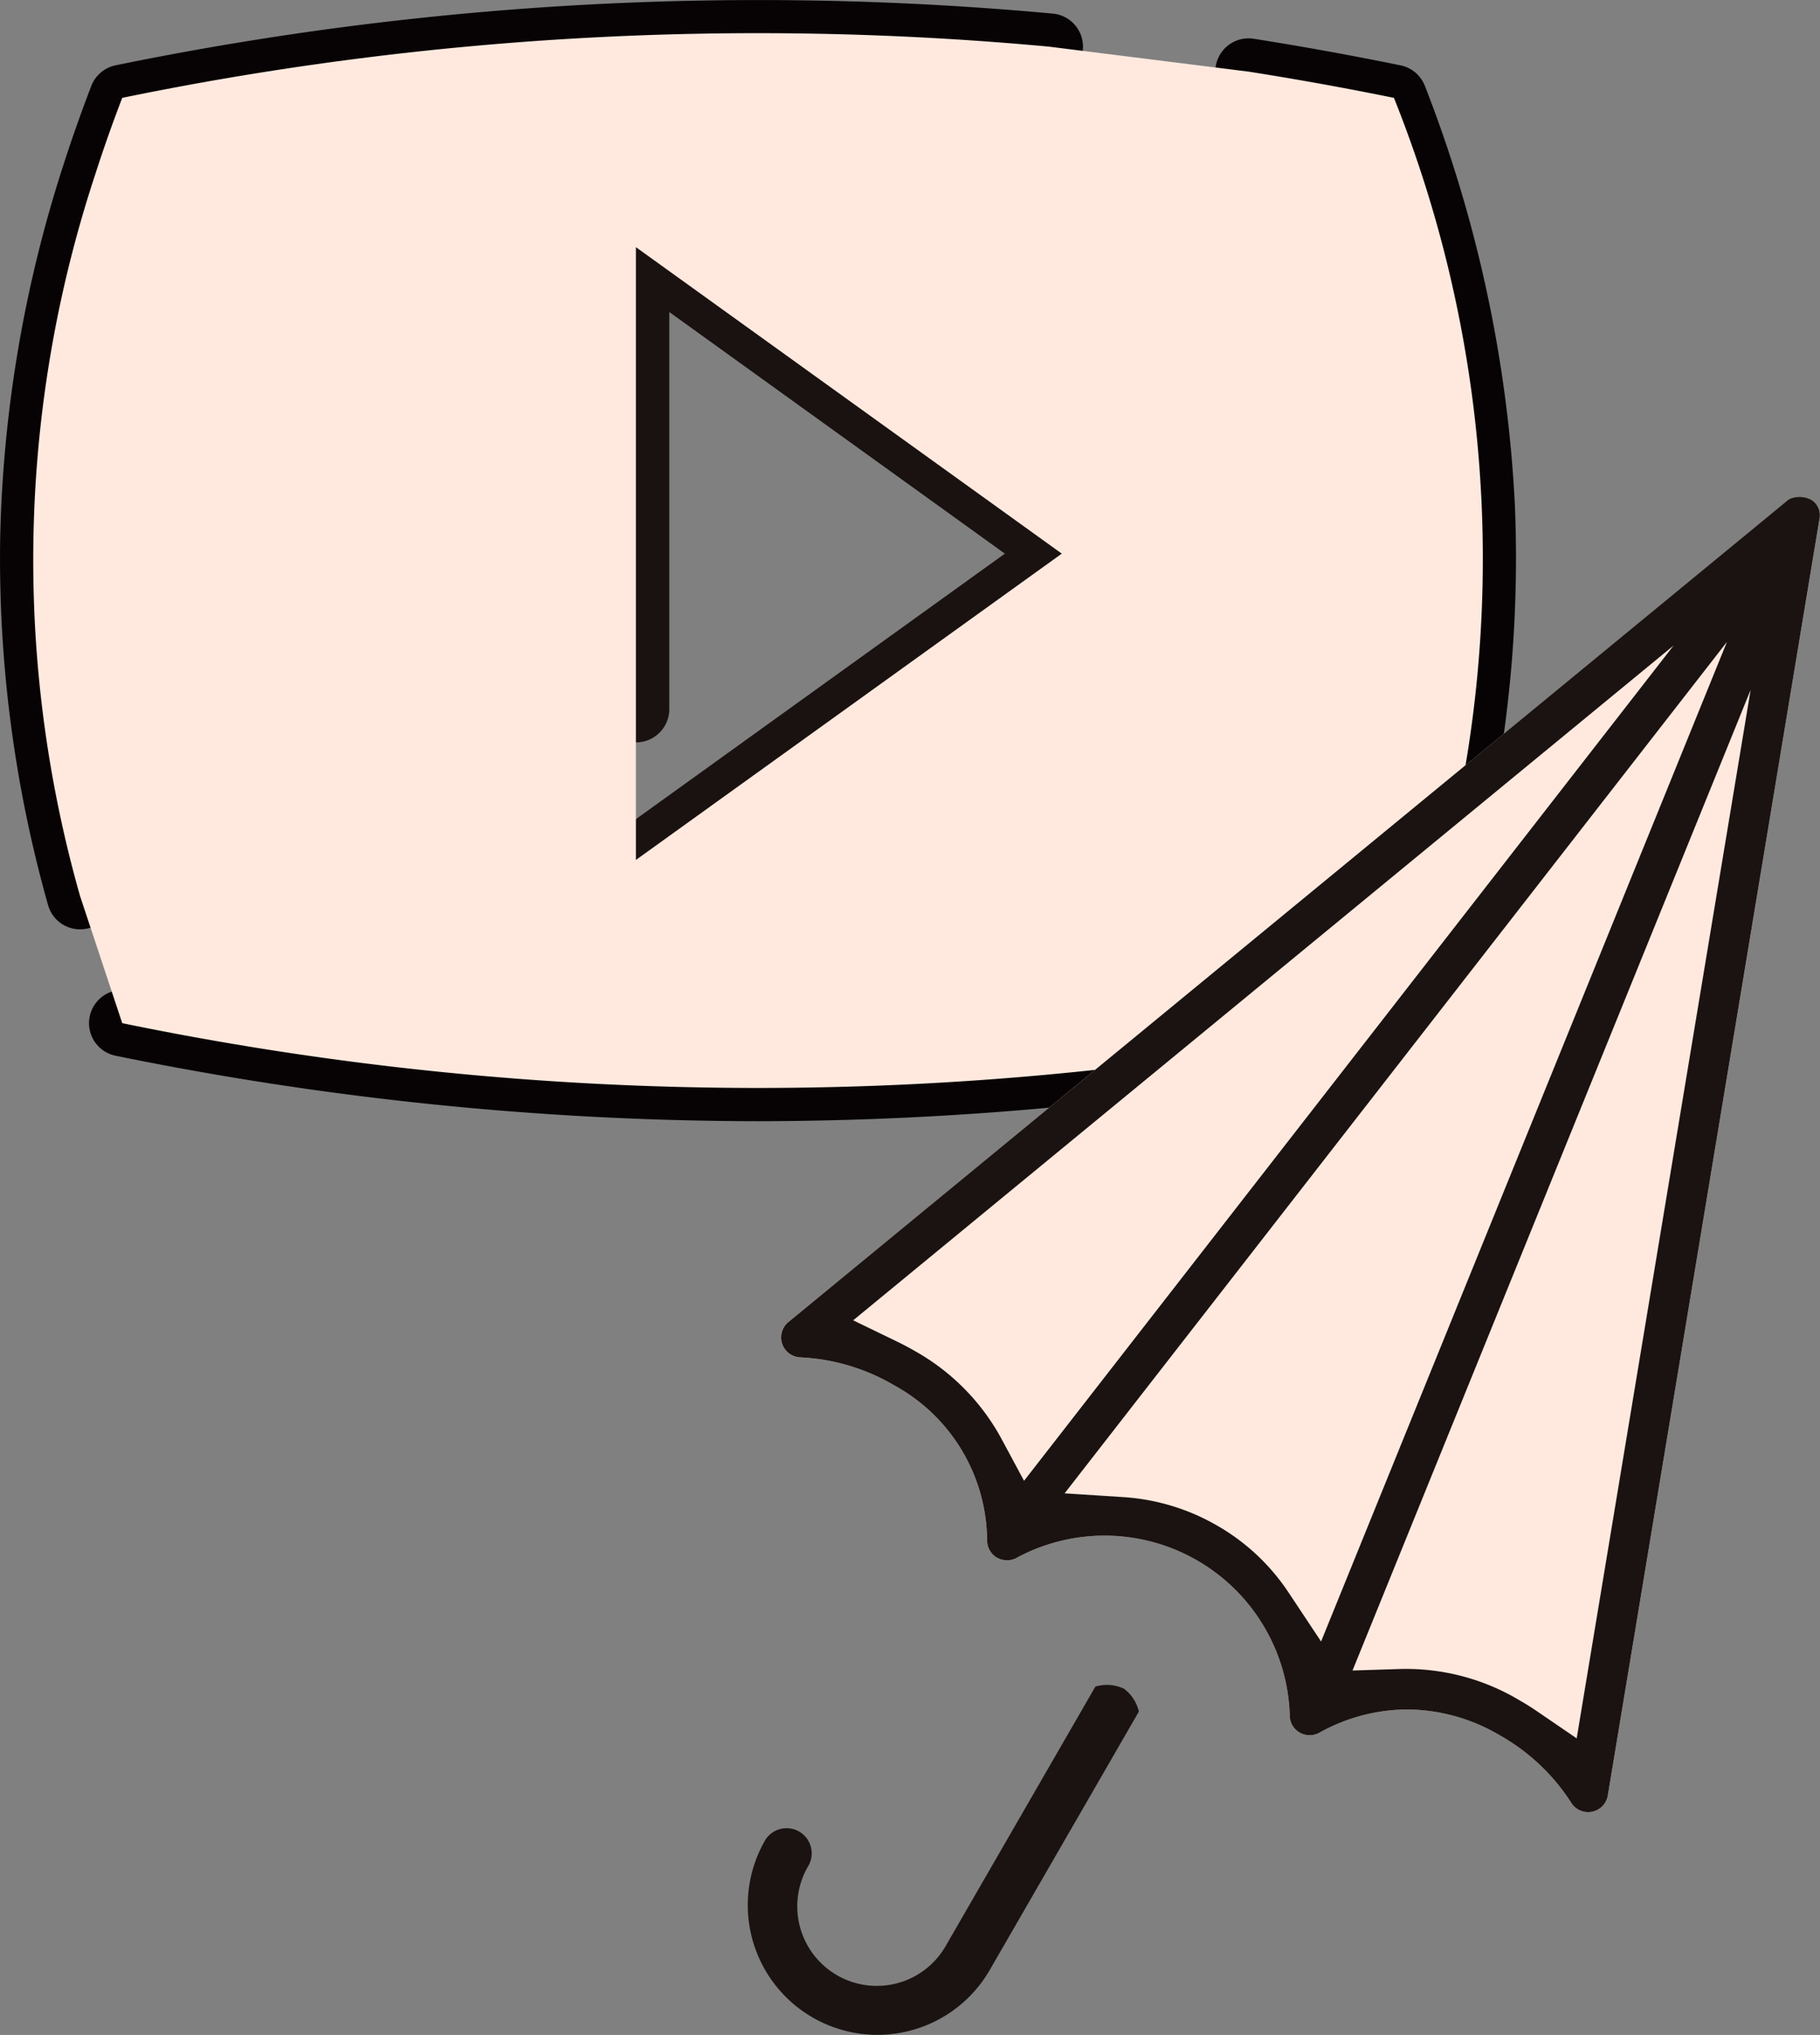
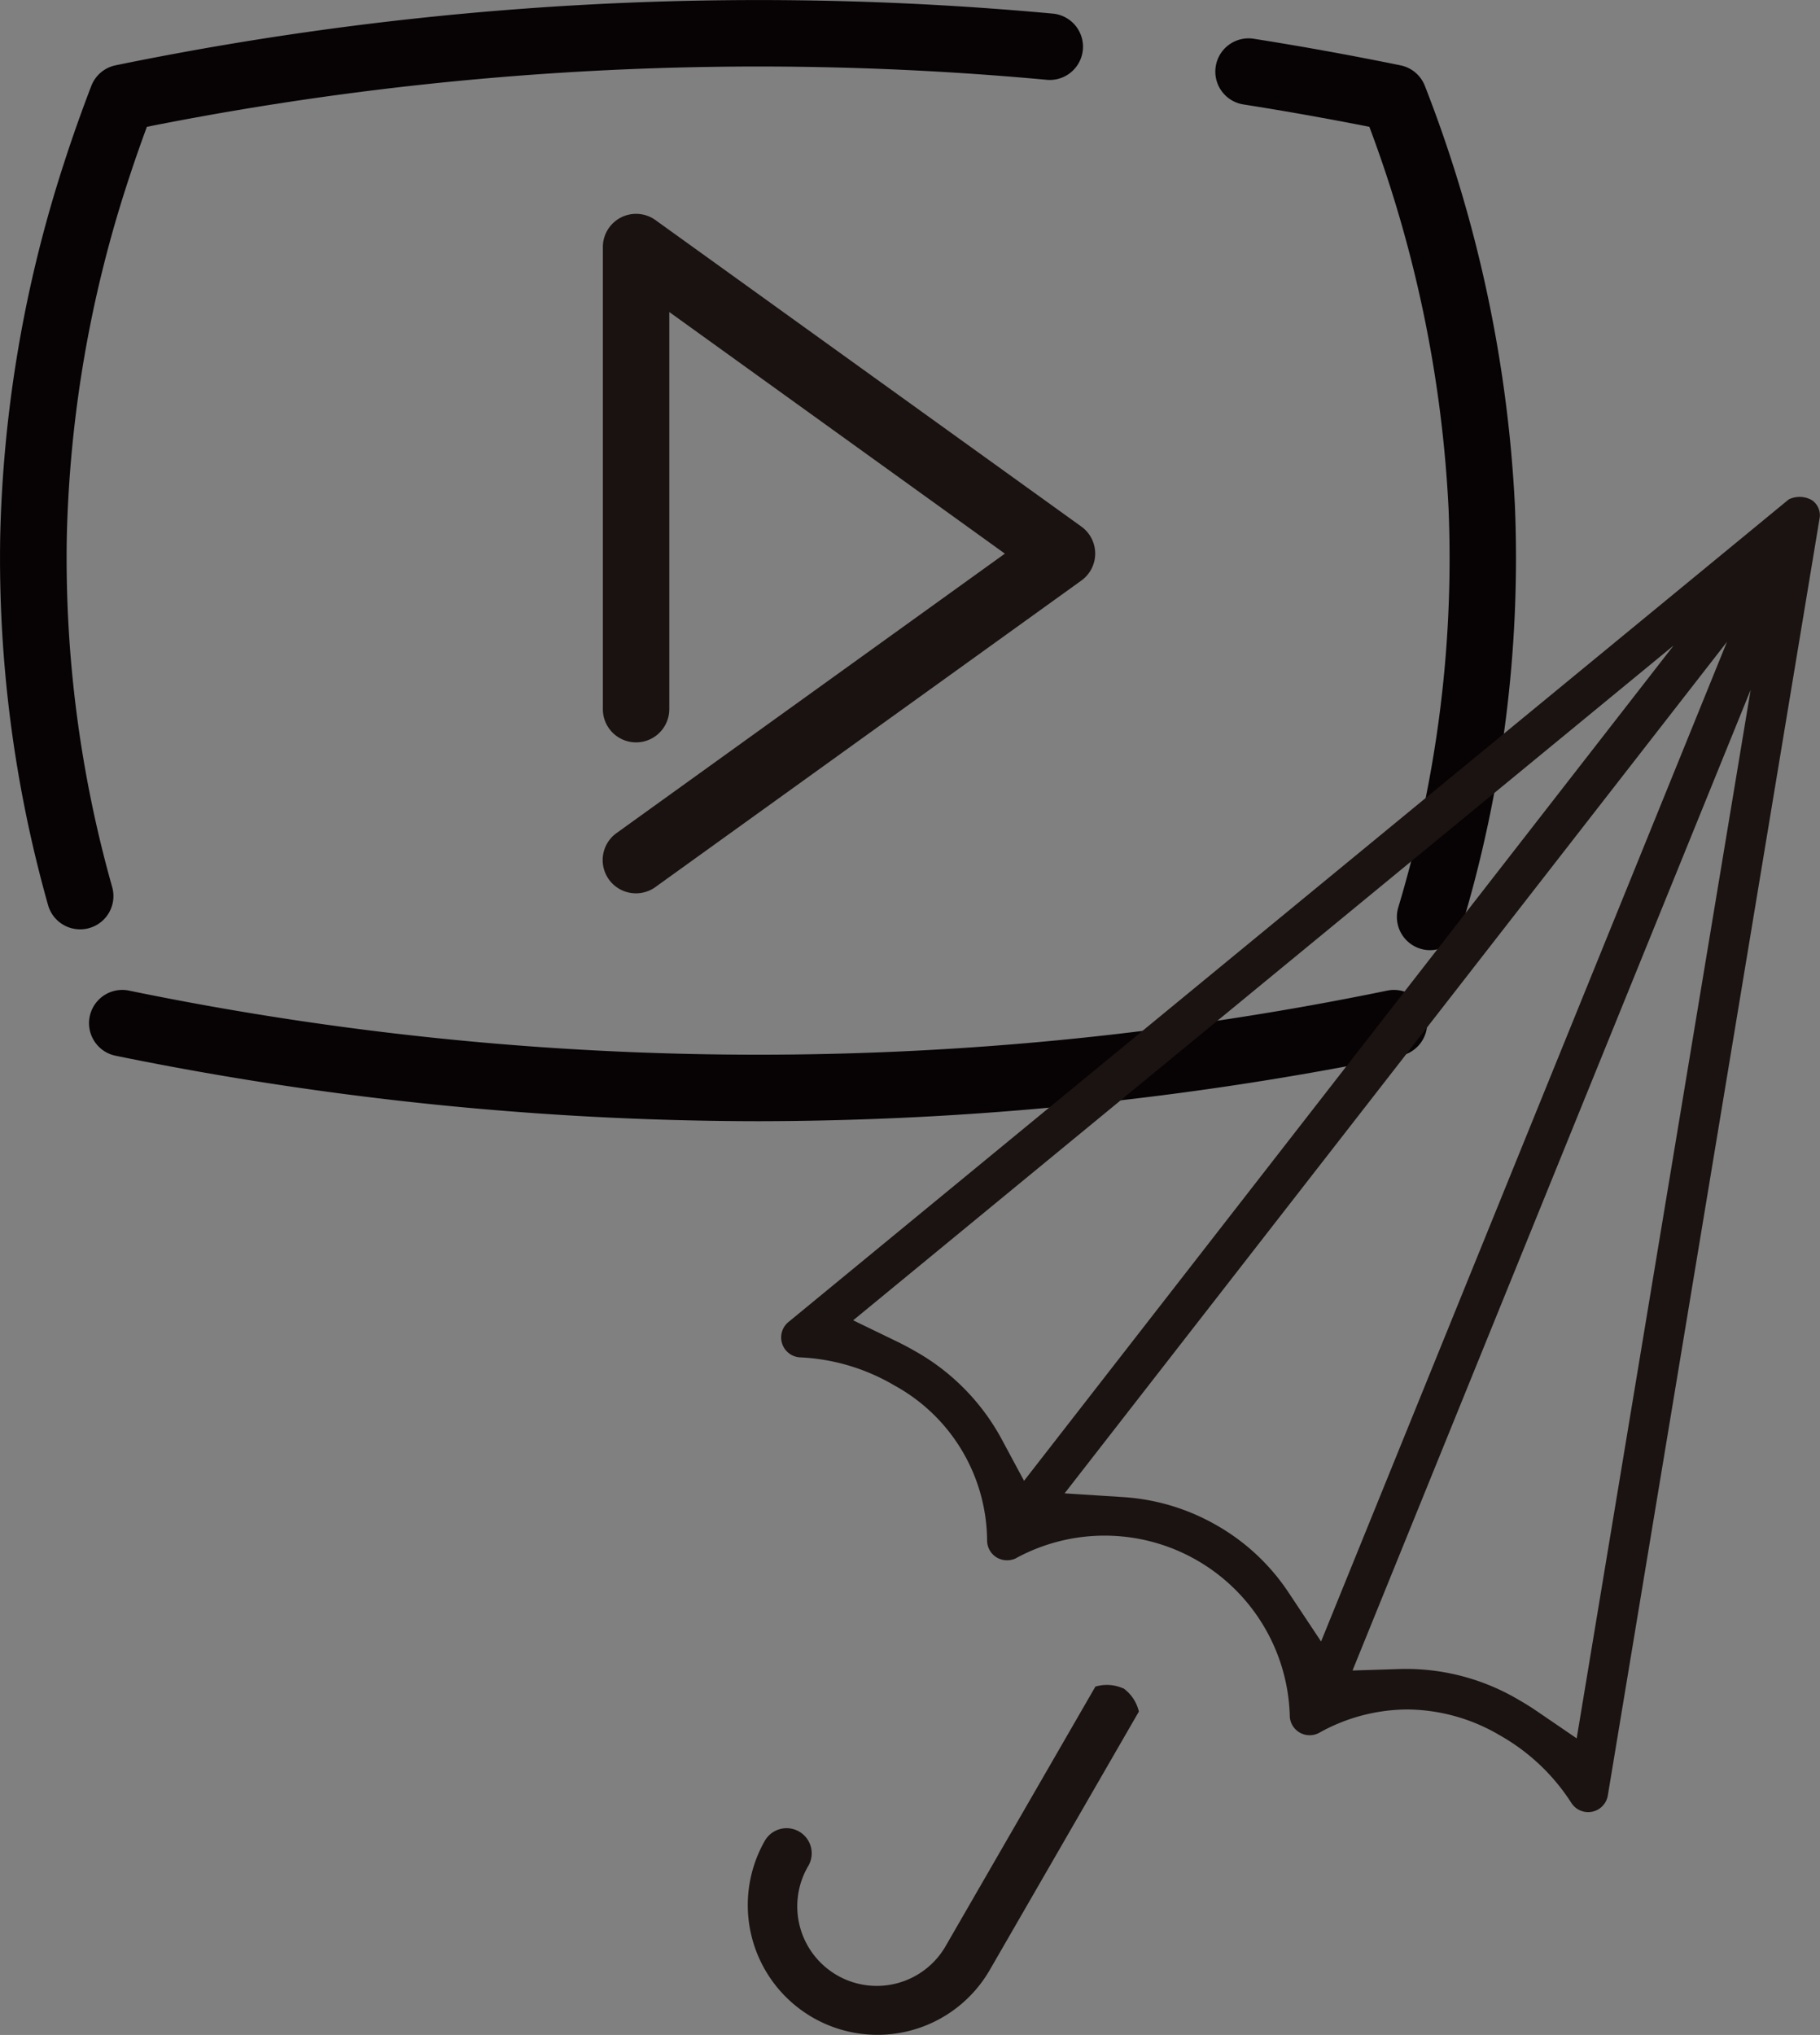
<svg xmlns="http://www.w3.org/2000/svg" width="54.777" height="61.217" viewBox="0 0 54.777 61.217">
  <rect x="0" y="0" width="54.777" height="61.217" fill="#808080" stroke="none" />
  <g id="customer-icon-4" transform="translate(-521.878 -3236.122)">
    <path id="パス_246" data-name="パス 246" d="M367.078,580.093a1,1,0,0,1-.963-.731,38.422,38.422,0,0,1-1.439-11.132,39.1,39.1,0,0,1,1.9-11.127c.255-.793.538-1.594.841-2.382a1,1,0,0,1,.734-.621,96.353,96.353,0,0,1,28.188-1.556,1,1,0,1,1-.186,1.991,94.313,94.313,0,0,0-27.063,1.416c-.217.586-.421,1.177-.61,1.763a37.1,37.1,0,0,0-1.8,10.557,36.424,36.424,0,0,0,1.366,10.553,1,1,0,0,1-.964,1.269Z" transform="translate(157.209 2683.986)" fill="#070304" />
    <path id="パス_247" data-name="パス 247" d="M387.155,582.206a97.111,97.111,0,0,1-19.336-1.969,1,1,0,1,1,.4-1.96,93.944,93.944,0,0,0,37.874,0,1,1,0,1,1,.4,1.96A97.128,97.128,0,0,1,387.155,582.206Z" transform="translate(157.539 2687.645)" fill="#070304" />
    <path id="パス_248" data-name="パス 248" d="M403.218,580.578a1,1,0,0,1-.959-1.285,36.448,36.448,0,0,0,1.514-11.992,37.936,37.936,0,0,0-2.384-11.492c-1.265-.25-2.538-.476-3.791-.673a1,1,0,1,1,.31-1.976c1.461.23,2.948.5,4.419.8a1,1,0,0,1,.734.621,40.107,40.107,0,0,1,2.709,12.635,38.444,38.444,0,0,1-1.6,12.649A1,1,0,0,1,403.218,580.578Z" transform="translate(161.703 2684.128)" fill="#070304" />
    <path id="パス_249" data-name="パス 249" d="M381.58,578.219a1,1,0,0,1-.585-1.812L392.684,568l-10.1-7.268v11.946a1,1,0,0,1-2,0v-13.9a1,1,0,0,1,1.584-.812l12.818,9.22a1,1,0,0,1,0,1.624l-12.818,9.219A1,1,0,0,1,381.58,578.219Z" transform="translate(159.438 2684.777)" fill="#1a1211" />
-     <path id="パス_250" data-name="パス 250" d="M406.622,555.08q-2.187-.445-4.374-.789l-6-.751a94.972,94.972,0,0,0-27.9,1.54q-.448,1.165-.821,2.328a36.979,36.979,0,0,0-.448,21.685l1.269,3.823a94.943,94.943,0,0,0,38.273,0l1.09-3.2a37.3,37.3,0,0,0-1.09-24.64m-22.813,22.93V559.571l12.818,9.22Z" transform="translate(157.209 2683.986)" fill="#ffe9de" />
-     <path id="パス_251" data-name="パス 251" d="M385.635,590.192a.6.6,0,0,0,.361,1.066,6.138,6.138,0,0,1,2.831.846,5.363,5.363,0,0,1,2.784,4.667.6.6,0,0,0,.282.5.612.612,0,0,0,.569.039,5.574,5.574,0,0,1,8.261,4.77.6.6,0,0,0,.889.469,5.471,5.471,0,0,1,2.644-.7,5.556,5.556,0,0,1,2.79.779,6.164,6.164,0,0,1,2.149,2.028.6.6,0,0,0,1.1-.219h0l6.379-38.453a.545.545,0,0,0-.233-.511.744.744,0,0,0-.7-.024Z" transform="translate(159.975 2685.699)" fill="#ffe9de" />
    <path id="パス_252" data-name="パス 252" d="M395.837,596.826a1.208,1.208,0,0,0-.842-.056l-4.487,7.772a2.393,2.393,0,1,1-4.144-2.393.756.756,0,0,0-1.309-.756,3.9,3.9,0,1,0,6.762,3.9l4.487-7.772a1.2,1.2,0,0,0-.466-.7" transform="translate(159.851 2690.09)" fill="#1a1311" />
    <path id="パス_253" data-name="パス 253" d="M385.636,590.191a.6.6,0,0,0,.36,1.066,6.138,6.138,0,0,1,2.831.847,5.361,5.361,0,0,1,2.785,4.667.6.6,0,0,0,.28.5.617.617,0,0,0,.57.038,5.576,5.576,0,0,1,8.261,4.771.6.6,0,0,0,.888.469,5.475,5.475,0,0,1,2.644-.7,5.548,5.548,0,0,1,2.791.779,6.141,6.141,0,0,1,2.148,2.028.6.6,0,0,0,1.1-.22l6.379-38.454a.547.547,0,0,0-.234-.511.745.745,0,0,0-.7-.024Zm6.4,3.5a6.67,6.67,0,0,0-2.612-2.633c-.172-.1-.345-.19-.521-.276l-1.322-.64,24.693-20.3L392.724,594.97Zm8.645,4.633a6.39,6.39,0,0,0-2.147-2.008h0a6.46,6.46,0,0,0-2.815-.855l-1.774-.114,19.935-25.615-12.216,30.072Zm8.676,4.394-1.216-.83c-.161-.109-.327-.214-.5-.312a6.661,6.661,0,0,0-3.587-.945l-1.444.046,11.982-29.5Z" transform="translate(159.975 2685.699)" fill="#1a1311" />
-     <path id="パス_254" data-name="パス 254" d="M409.666,604.569a.283.283,0,0,1-.238-.13,6.467,6.467,0,0,0-2.262-2.138,5.846,5.846,0,0,0-2.95-.822,5.782,5.782,0,0,0-2.8.741.253.253,0,0,1-.128.034.347.347,0,0,1-.157-.042A.283.283,0,0,1,401,602a6.272,6.272,0,0,0-2.947-4.96,5.564,5.564,0,0,0-2.812-.747,7.286,7.286,0,0,0-2.956.676.921.921,0,0,1-.131.011.258.258,0,0,1-.144-.035.273.273,0,0,1-.119-.221,5.676,5.676,0,0,0-2.946-4.942,6.458,6.458,0,0,0-2.981-.889.285.285,0,0,1-.254-.19.279.279,0,0,1,.087-.3l30.106-24.747c-.006.007,0,.009,0,.009a1.538,1.538,0,0,1,.161-.018.2.2,0,0,1,.138.039.226.226,0,0,1,.108.2l-6.377,38.449a.281.281,0,0,1-.22.228Zm-5.458-3.654a6.346,6.346,0,0,1,3.239.9c.163.095.323.195.477.3l1.634,1.115,5.319-32.04-.618-.174-12.17,29.958Zm-10.926-5.322,2.384.153a6.142,6.142,0,0,1,2.676.815,6.08,6.08,0,0,1,2.035,1.905l1.324,1.989,12.446-30.639-.554-.32Zm-6.332-5.416,1.777.86c.17.082.336.17.5.266a6.369,6.369,0,0,1,2.489,2.506l.917,1.712L412.493,570l-.459-.448Z" transform="translate(160.015 2685.739)" fill="#1a1311" />
  </g>
</svg>